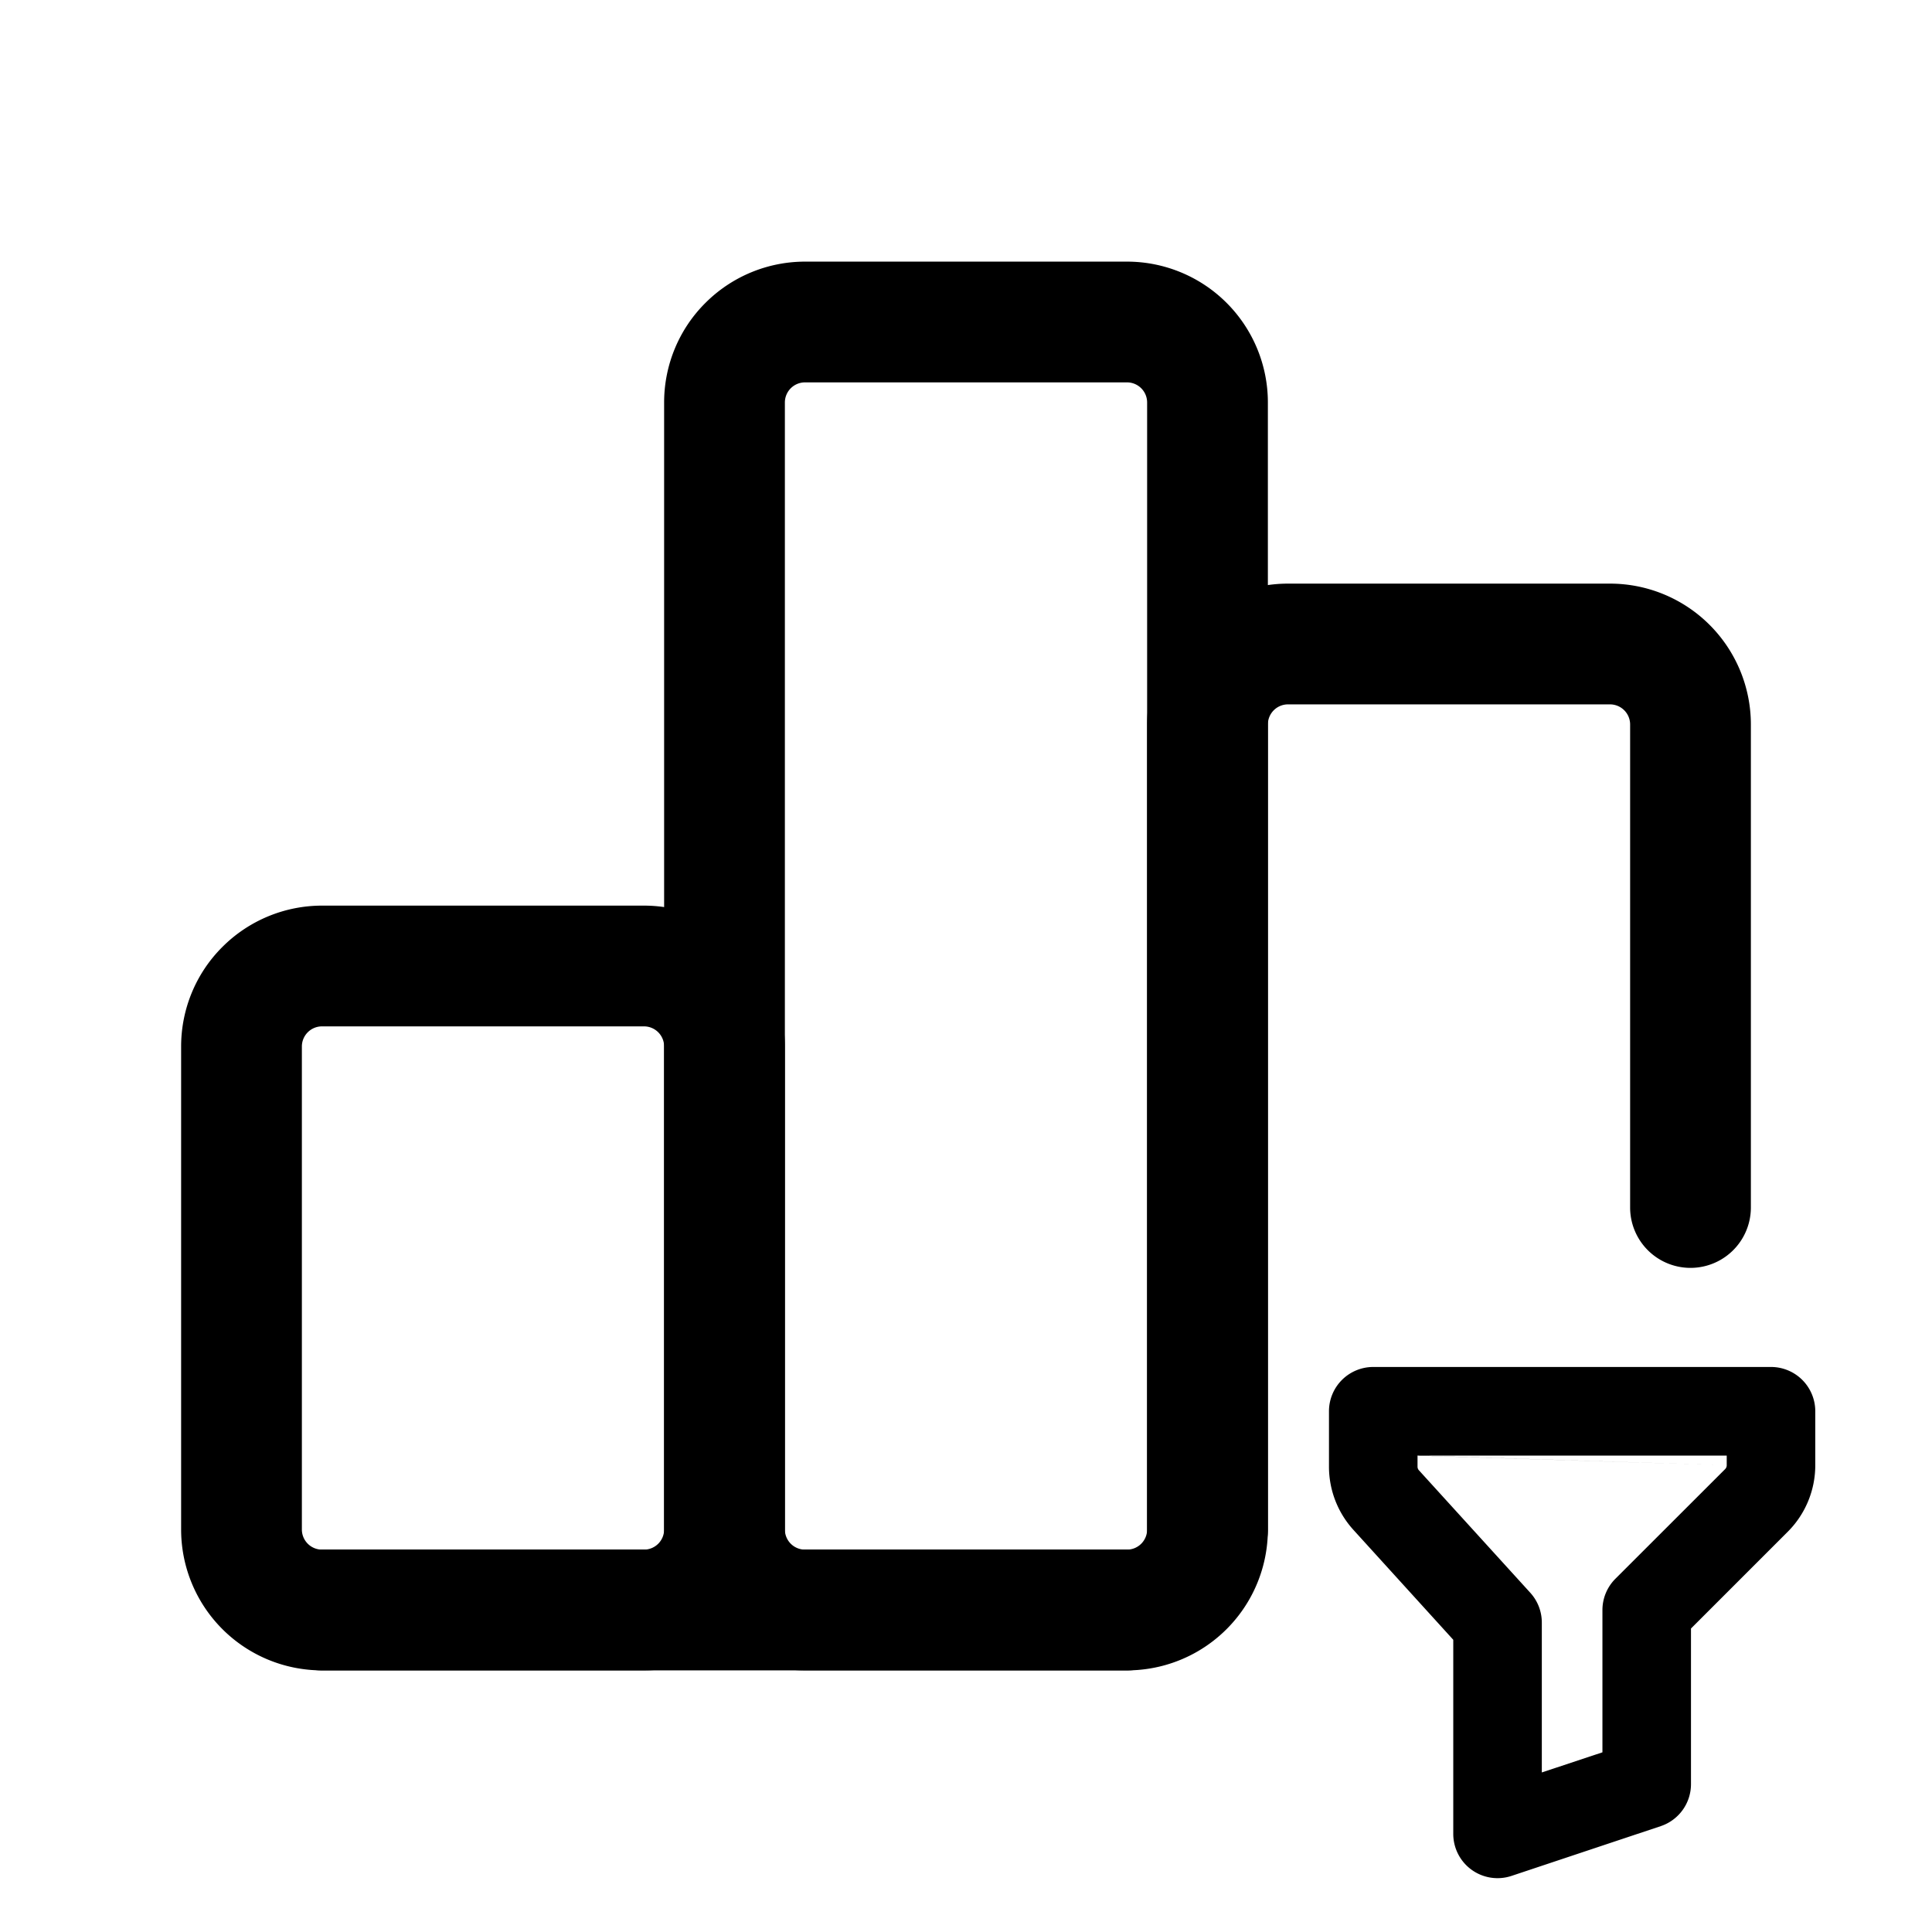
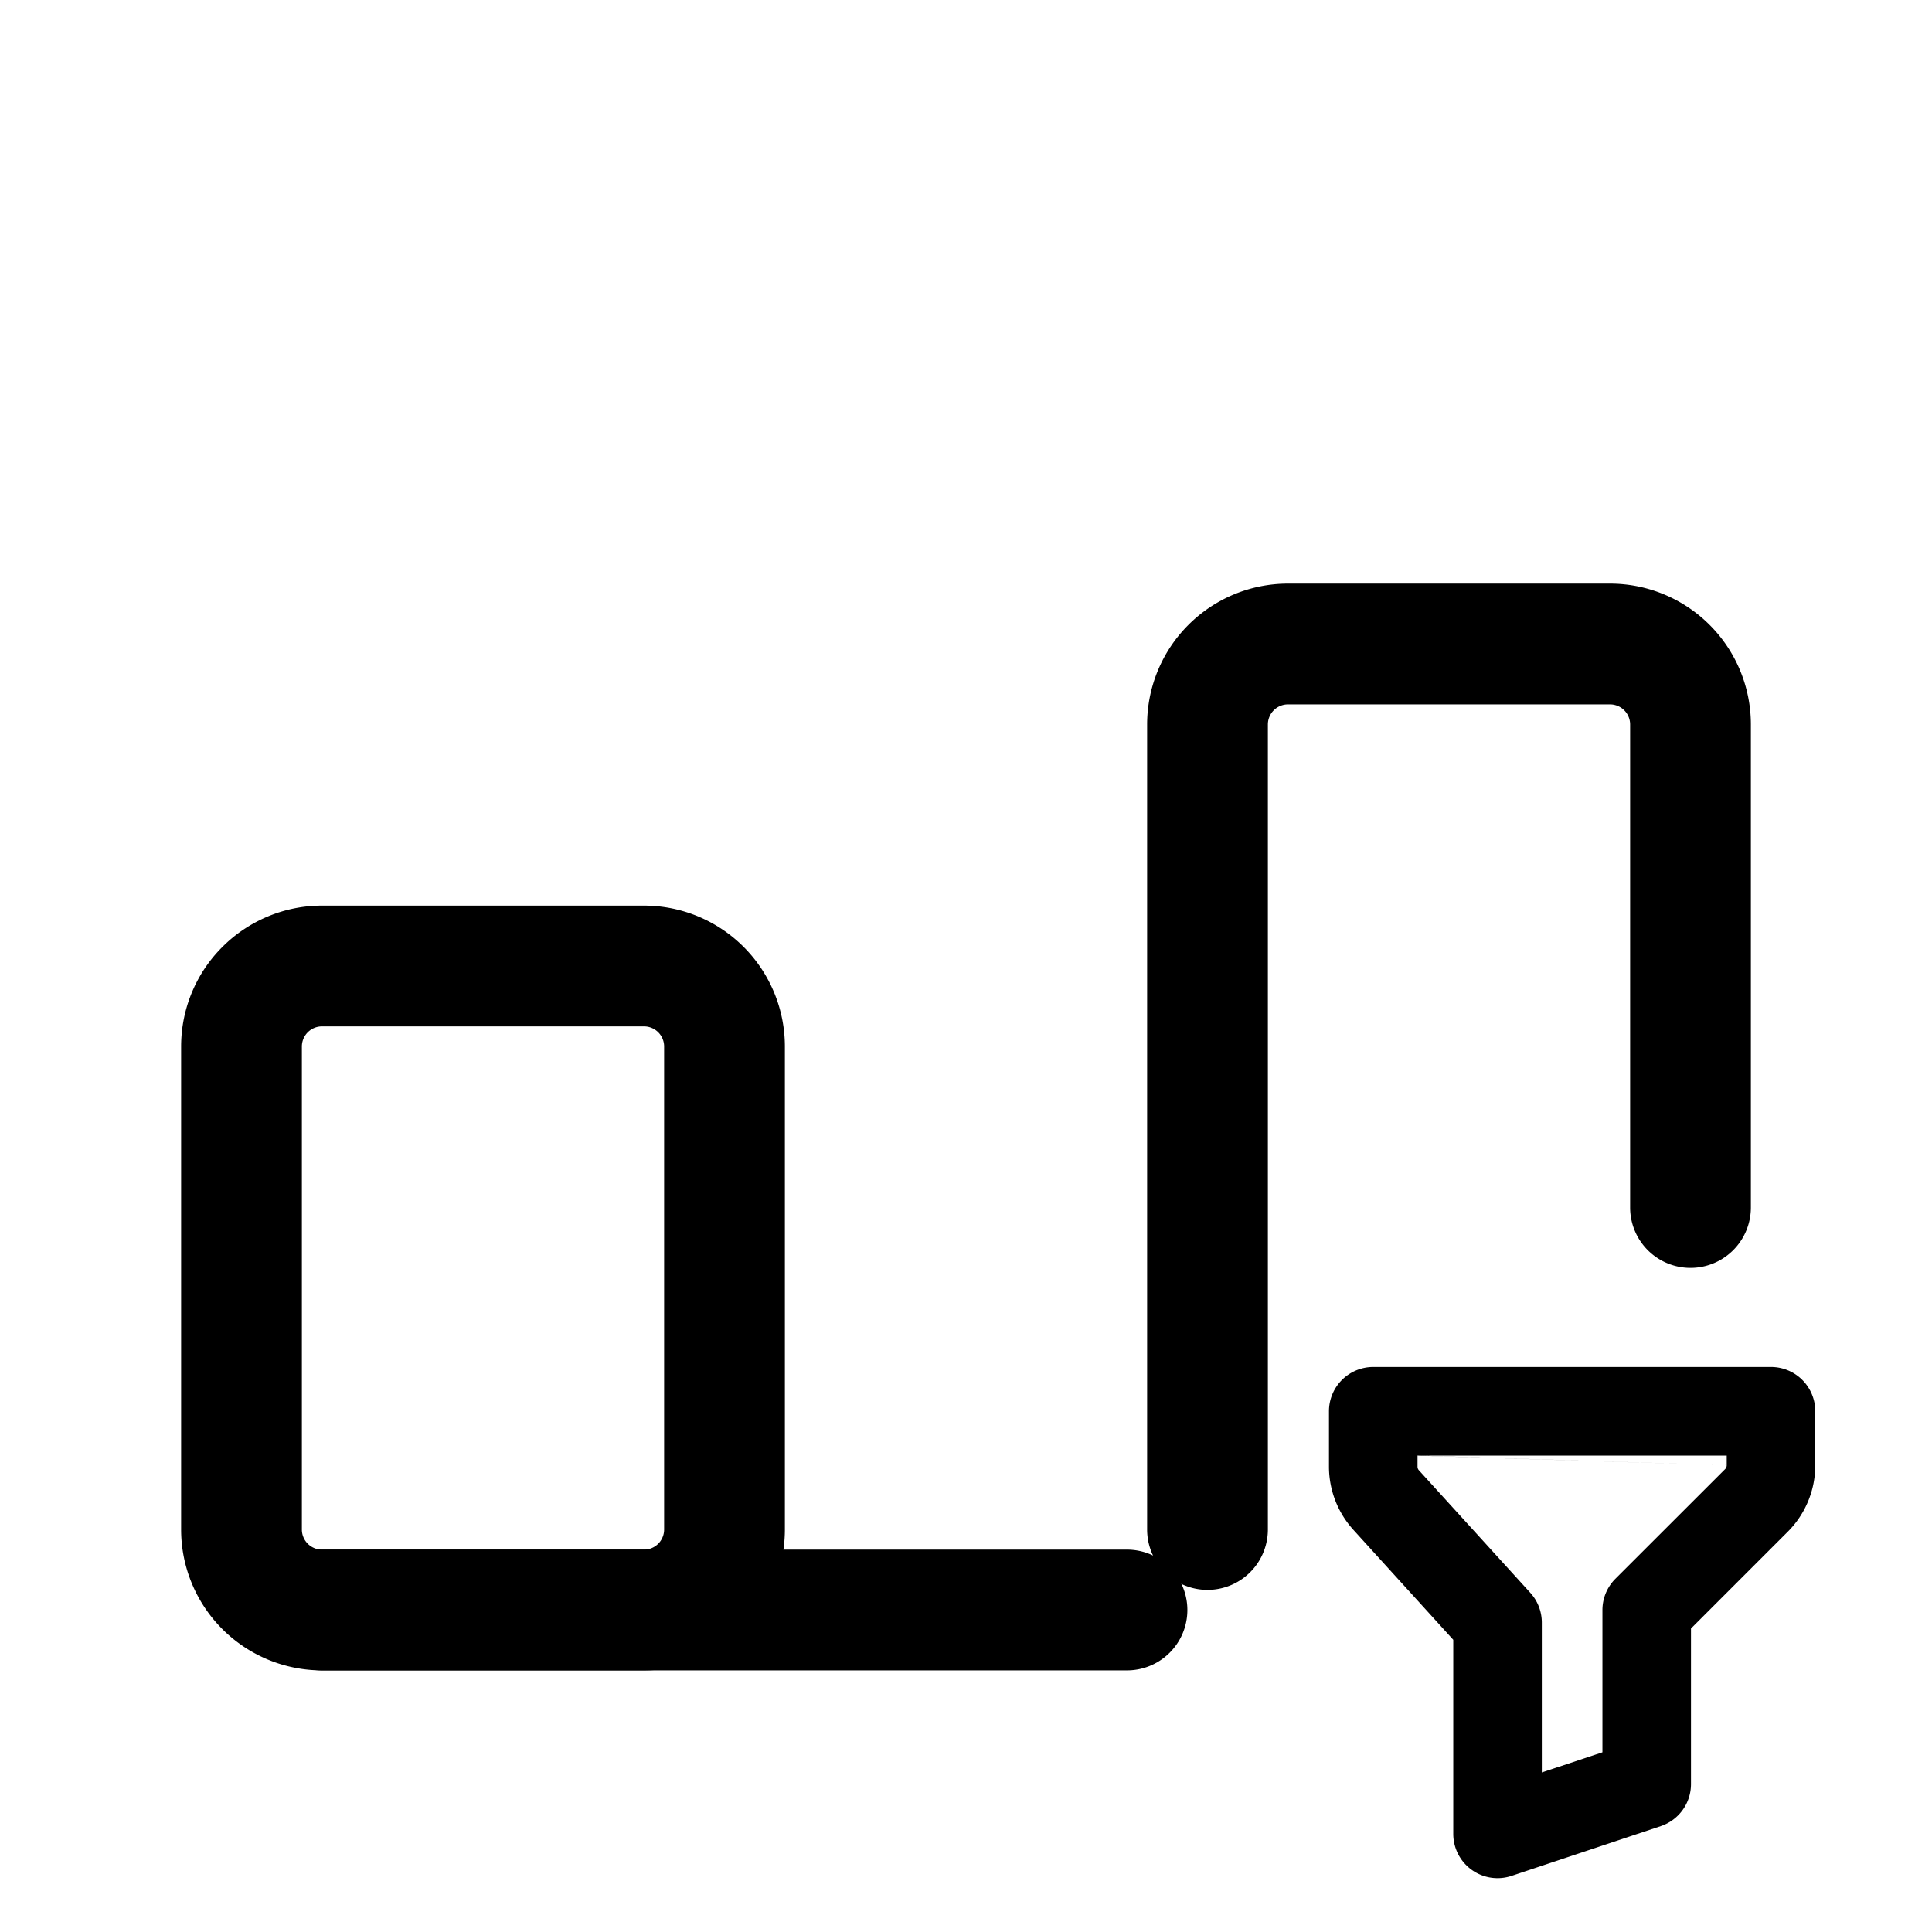
<svg xmlns="http://www.w3.org/2000/svg" width="24" height="24">
  <path fill-rule="evenodd" d="M16.509 17.531a.55.55 0 0 1 .55-.55H22a.55.55 0 0 1 .55.55v.671c0 .31-.123.607-.342.826l-1.202 1.202v1.934a.55.55 0 0 1-.376.521l-1.853.618a.55.55 0 0 1-.724-.522V20.37l-1.24-1.365a1.168 1.168 0 0 1-.304-.785v-.688Zm1.1.55v.138c0 .017.006.033.017.045l1.384 1.522a.55.55 0 0 1 .143.37v1.862l.753-.25v-1.766a.55.55 0 0 1 .161-.39l1.363-1.362a.068.068 0 0 0 .02-.048m-3.841-.12h3.841v.12M4 12.75a.25.25 0 0 0-.25.25v6a.25.25 0 0 0 .25.25h4a.25.25 0 0 0 .25-.25v-6a.25.25 0 0 0-.25-.25H4Zm-1.237-.987A1.75 1.75 0 0 1 4 11.25h4A1.75 1.75 0 0 1 9.75 13v6A1.75 1.75 0 0 1 8 20.75H4A1.75 1.75 0 0 1 2.25 19v-6c0-.464.184-.91.513-1.237Z" clip-rule="evenodd" />
  <path fill-rule="evenodd" d="M16 8.75a.25.25 0 0 0-.25.25v10a.75.75 0 0 1-1.5 0V9A1.75 1.75 0 0 1 16 7.25h4A1.75 1.75 0 0 1 21.75 9v6a.75.75 0 0 1-1.5 0V9a.25.25 0 0 0-.25-.25h-4Z" clip-rule="evenodd" />
-   <path fill-rule="evenodd" d="M10 4.75a.25.25 0 0 0-.25.25v14a.25.25 0 0 0 .25.25h4a.25.25 0 0 0 .25-.25V5a.25.25 0 0 0-.25-.25h-4Zm-1.237-.987A1.75 1.75 0 0 1 10 3.25h4A1.75 1.75 0 0 1 15.75 5v14A1.75 1.75 0 0 1 14 20.75h-4A1.75 1.75 0 0 1 8.25 19V5c0-.464.184-.91.513-1.237Z" clip-rule="evenodd" />
  <path fill-rule="evenodd" d="M3.25 20a.75.75 0 0 1 .75-.75h10a.75.75 0 0 1 0 1.5H4a.75.75 0 0 1-.75-.75Z" clip-rule="evenodd" />
</svg>